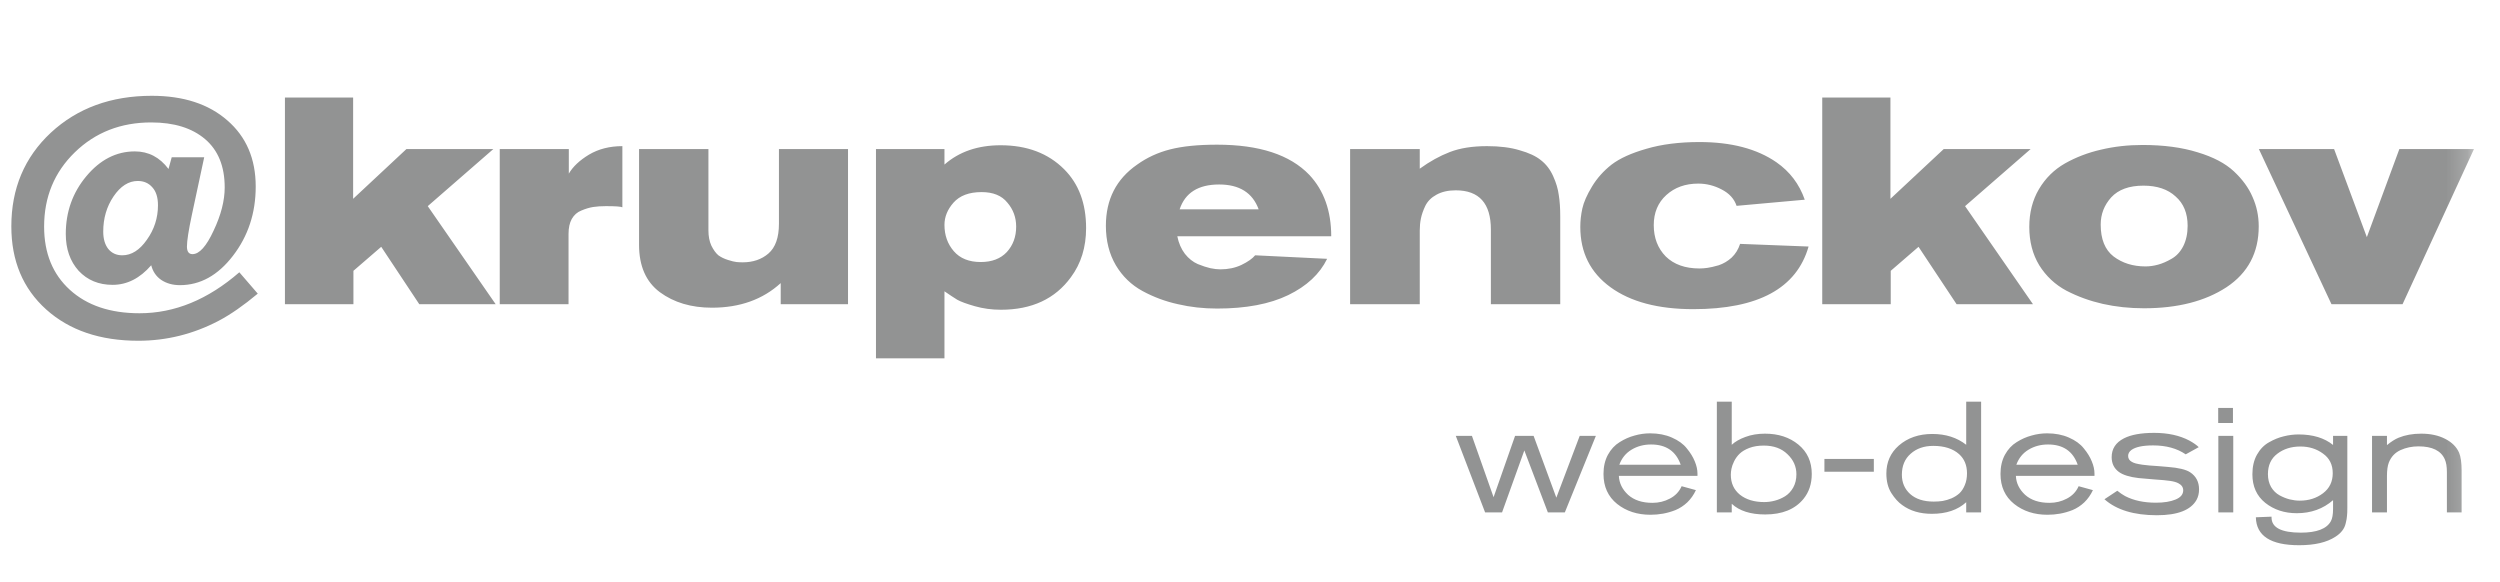
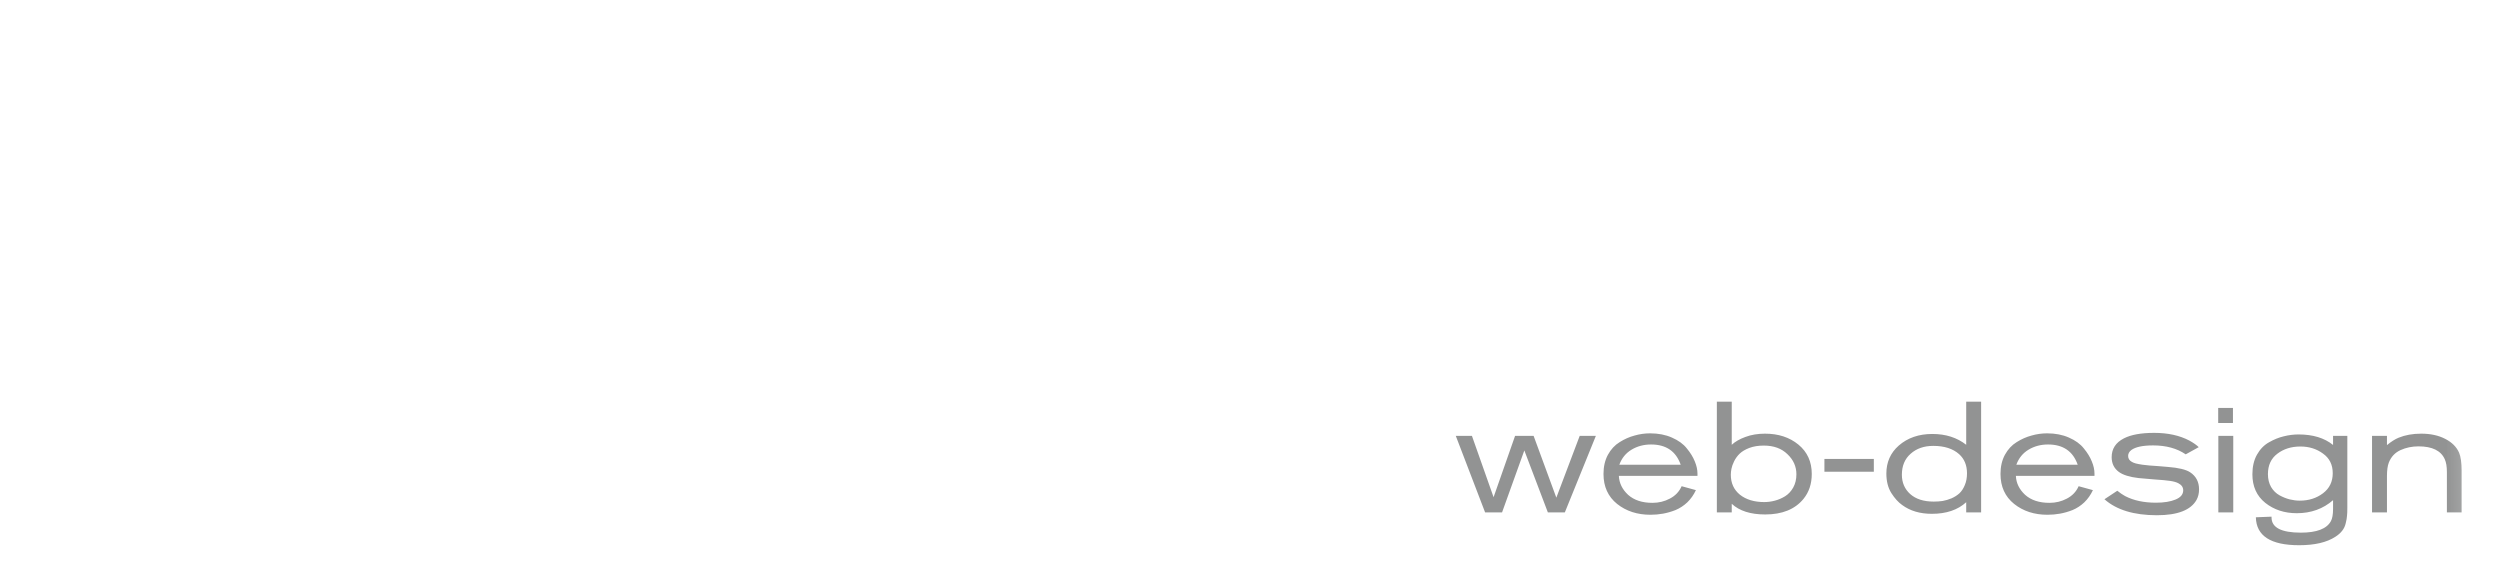
<svg xmlns="http://www.w3.org/2000/svg" width="116" height="27" viewBox="0 0 116 27" fill="none">
  <g clip-path="url(#clip0_11026_1045)">
    <mask id="mask0_11026_1045" style="mask-type:luminance" maskUnits="userSpaceOnUse" x="-1" y="0" width="116" height="27">
      <path d="M114.804 0.328H-0.002V26.046H114.804V0.328Z" fill="white" />
    </mask>
    <g mask="url(#mask0_11026_1045)">
-       <path d="M11.105 12.634L11.96 13.625C11.299 14.177 10.693 14.598 10.14 14.888C8.964 15.503 7.723 15.811 6.42 15.811C4.645 15.811 3.22 15.327 2.142 14.358C1.065 13.389 0.526 12.104 0.526 10.502C0.526 8.745 1.137 7.297 2.36 6.156C3.591 5.016 5.152 4.445 7.044 4.445C8.511 4.445 9.679 4.826 10.548 5.586C11.426 6.346 11.865 7.369 11.865 8.655C11.865 9.886 11.512 10.959 10.806 11.873C10.109 12.778 9.29 13.231 8.348 13.231C8.013 13.231 7.723 13.15 7.479 12.987C7.244 12.824 7.09 12.597 7.017 12.308C6.492 12.914 5.895 13.217 5.225 13.217C4.582 13.217 4.057 13 3.65 12.566C3.251 12.122 3.052 11.552 3.052 10.855C3.052 9.832 3.369 8.94 4.003 8.18C4.645 7.41 5.397 7.025 6.257 7.025C6.891 7.025 7.411 7.297 7.818 7.84L7.968 7.297H9.475L8.905 9.959C8.751 10.683 8.674 11.176 8.674 11.439C8.674 11.674 8.76 11.792 8.932 11.792C9.249 11.792 9.575 11.43 9.91 10.705C10.254 9.981 10.426 9.311 10.426 8.696C10.426 7.718 10.122 6.971 9.516 6.455C8.909 5.939 8.076 5.681 7.017 5.681C5.605 5.681 4.424 6.143 3.473 7.066C2.523 7.989 2.047 9.139 2.047 10.515C2.047 11.746 2.446 12.724 3.242 13.448C4.039 14.173 5.116 14.535 6.474 14.535C8.104 14.535 9.647 13.901 11.105 12.634ZM4.79 10.746C4.79 11.081 4.867 11.348 5.021 11.547C5.184 11.746 5.401 11.846 5.673 11.846C6.098 11.846 6.479 11.606 6.814 11.126C7.158 10.646 7.33 10.112 7.33 9.524C7.33 9.162 7.244 8.886 7.072 8.696C6.9 8.496 6.673 8.397 6.393 8.397C5.967 8.397 5.591 8.637 5.266 9.117C4.949 9.587 4.79 10.13 4.79 10.746ZM22.998 14.114H19.454L17.689 11.452L16.399 12.566V14.114H13.221V4.527H16.385V9.225L18.857 6.917H22.89L19.848 9.565L22.998 14.114ZM23.188 6.917H26.393V8.057C26.583 7.731 26.896 7.437 27.33 7.175C27.774 6.912 28.29 6.781 28.878 6.781V9.619C28.806 9.583 28.552 9.565 28.118 9.565C27.891 9.565 27.692 9.578 27.52 9.605C27.348 9.633 27.167 9.687 26.977 9.768C26.787 9.841 26.638 9.972 26.529 10.162C26.429 10.343 26.38 10.574 26.38 10.855V14.114H23.188V6.917ZM39.348 14.114H36.225V13.136C35.392 13.896 34.328 14.277 33.034 14.277C32.074 14.277 31.268 14.037 30.617 13.557C29.974 13.077 29.652 12.344 29.652 11.357V6.917H32.871V10.692C32.871 10.963 32.916 11.199 33.007 11.398C33.106 11.597 33.215 11.746 33.332 11.846C33.459 11.937 33.608 12.009 33.781 12.063C33.953 12.118 34.084 12.149 34.174 12.158C34.265 12.167 34.36 12.172 34.459 12.172C34.939 12.172 35.338 12.036 35.654 11.764C35.98 11.484 36.143 11.022 36.143 10.38V6.917H39.348V14.114ZM40.645 6.917H43.823V7.636C44.502 7.039 45.371 6.74 46.43 6.74C47.652 6.74 48.634 7.111 49.377 7.854C50.056 8.533 50.395 9.442 50.395 10.583C50.395 11.47 50.16 12.231 49.689 12.864C48.956 13.869 47.874 14.372 46.443 14.372C46.018 14.372 45.615 14.317 45.235 14.209C44.855 14.1 44.583 14.001 44.42 13.91C44.257 13.81 44.058 13.679 43.823 13.516V16.626H40.645V6.917ZM47.15 10.515C47.15 10.09 47.014 9.719 46.742 9.402C46.48 9.076 46.081 8.913 45.547 8.913C44.968 8.913 44.533 9.076 44.243 9.402C43.963 9.719 43.823 10.063 43.823 10.434C43.823 10.914 43.967 11.321 44.257 11.656C44.547 11.991 44.963 12.158 45.506 12.158C46.022 12.158 46.425 12.005 46.715 11.697C47.005 11.38 47.15 10.986 47.15 10.515ZM61.769 10.963H54.627C54.69 11.28 54.808 11.552 54.98 11.778C55.152 11.995 55.351 12.154 55.577 12.253C55.803 12.344 55.998 12.407 56.161 12.444C56.333 12.48 56.487 12.498 56.623 12.498C56.985 12.498 57.311 12.43 57.6 12.294C57.899 12.149 58.112 12 58.239 11.846L61.579 12.009C61.235 12.715 60.633 13.276 59.773 13.693C58.913 14.109 57.813 14.317 56.473 14.317C55.84 14.317 55.233 14.25 54.654 14.114C54.074 13.987 53.527 13.783 53.011 13.503C52.495 13.222 52.083 12.824 51.775 12.308C51.467 11.783 51.313 11.172 51.313 10.475C51.313 9.252 51.797 8.306 52.766 7.636C53.219 7.311 53.73 7.075 54.301 6.93C54.871 6.785 55.595 6.713 56.473 6.713C58.429 6.713 59.855 7.179 60.751 8.112C61.43 8.836 61.769 9.787 61.769 10.963ZM54.735 9.714H58.402C58.121 8.945 57.51 8.56 56.568 8.56C55.6 8.56 54.989 8.945 54.735 9.714ZM65.877 6.917V7.827C66.339 7.492 66.805 7.234 67.276 7.053C67.747 6.871 68.321 6.781 69 6.781C69.589 6.781 70.091 6.844 70.508 6.971C70.933 7.089 71.264 7.243 71.499 7.433C71.743 7.623 71.933 7.872 72.069 8.18C72.205 8.478 72.291 8.768 72.327 9.049C72.373 9.329 72.395 9.66 72.395 10.04V14.114H69.177V10.651C69.177 9.438 68.634 8.831 67.547 8.831C67.194 8.831 66.896 8.899 66.651 9.035C66.416 9.162 66.244 9.334 66.135 9.551C66.036 9.759 65.968 9.954 65.931 10.135C65.895 10.307 65.877 10.493 65.877 10.692V14.114H62.645V6.917H65.877ZM80.74 11.316L83.918 11.439C83.365 13.376 81.582 14.345 78.567 14.345C76.938 14.345 75.657 14.005 74.725 13.326C73.792 12.647 73.326 11.715 73.326 10.529C73.326 10.248 73.357 9.963 73.421 9.673C73.484 9.384 73.634 9.044 73.869 8.655C74.104 8.266 74.408 7.926 74.779 7.636C75.159 7.347 75.698 7.102 76.395 6.903C77.101 6.695 77.92 6.591 78.853 6.591C80.328 6.591 81.519 6.903 82.424 7.528C83.049 7.962 83.488 8.542 83.741 9.266L80.577 9.551C80.469 9.225 80.238 8.972 79.885 8.791C79.541 8.61 79.178 8.519 78.798 8.519C78.201 8.519 77.707 8.696 77.318 9.049C76.929 9.402 76.734 9.868 76.734 10.447C76.734 11.036 76.92 11.52 77.291 11.9C77.671 12.271 78.192 12.457 78.853 12.457C78.97 12.457 79.093 12.448 79.219 12.43C79.355 12.412 79.531 12.371 79.749 12.308C79.966 12.235 80.165 12.118 80.346 11.955C80.527 11.783 80.659 11.57 80.74 11.316ZM94.329 14.114H90.785L89.02 11.452L87.73 12.566V14.114H84.552V4.527H87.716V9.225L90.188 6.917H94.221L91.179 9.565L94.329 14.114ZM94.159 10.529C94.159 9.868 94.308 9.284 94.607 8.777C94.906 8.27 95.309 7.872 95.816 7.582C96.332 7.292 96.888 7.08 97.486 6.944C98.093 6.799 98.735 6.727 99.414 6.727C100.392 6.727 101.243 6.84 101.967 7.066C102.691 7.283 103.253 7.578 103.651 7.949C104.049 8.32 104.339 8.718 104.52 9.144C104.71 9.569 104.805 10.022 104.805 10.502C104.805 11.724 104.307 12.665 103.311 13.326C102.316 13.978 101.039 14.304 99.482 14.304C98.812 14.304 98.174 14.236 97.567 14.1C96.97 13.964 96.409 13.761 95.884 13.489C95.359 13.209 94.938 12.815 94.621 12.308C94.313 11.801 94.159 11.208 94.159 10.529ZM101.506 10.475C101.506 9.895 101.32 9.442 100.949 9.117C100.587 8.782 100.089 8.614 99.455 8.614C98.794 8.614 98.296 8.795 97.961 9.157C97.635 9.519 97.472 9.94 97.472 10.42C97.472 11.099 97.672 11.592 98.07 11.9C98.477 12.208 98.971 12.362 99.55 12.362C99.74 12.362 99.935 12.335 100.134 12.28C100.333 12.226 100.541 12.136 100.759 12.009C100.985 11.882 101.166 11.688 101.302 11.425C101.438 11.153 101.506 10.837 101.506 10.475ZM114.792 6.917L111.479 14.114H108.18L104.812 6.917H108.302L109.822 11.004L111.33 6.917H114.792Z" fill="#929393" />
      <path d="M74.049 20.223L72.608 23.776H71.821L70.729 20.9L69.695 23.776H68.909L67.548 20.223H68.297L69.302 23.07L70.3 20.223H71.159L72.214 23.092L73.299 20.223H74.049ZM78.763 22.08H75.115C75.13 22.415 75.273 22.708 75.545 22.961C75.822 23.208 76.198 23.332 76.674 23.332C76.965 23.332 77.234 23.267 77.481 23.135C77.734 23.004 77.916 22.813 78.028 22.56L78.69 22.742C78.588 22.961 78.455 23.15 78.29 23.31C78.125 23.465 77.942 23.584 77.744 23.667C77.545 23.745 77.351 23.8 77.161 23.834C76.972 23.868 76.778 23.885 76.579 23.885C75.972 23.885 75.458 23.718 75.035 23.383C74.613 23.043 74.402 22.58 74.402 21.992C74.402 21.653 74.47 21.357 74.606 21.104C74.747 20.847 74.929 20.651 75.152 20.515C75.375 20.374 75.606 20.272 75.844 20.209C76.081 20.141 76.322 20.107 76.564 20.107C76.943 20.107 77.28 20.172 77.576 20.303C77.877 20.434 78.108 20.602 78.268 20.806C78.433 21.005 78.557 21.206 78.639 21.41C78.722 21.609 78.763 21.798 78.763 21.978V22.08ZM75.137 21.563H77.984C77.765 20.937 77.307 20.624 76.608 20.624C76.273 20.624 75.972 20.704 75.705 20.864C75.438 21.024 75.249 21.257 75.137 21.563ZM79.662 18.636H80.353V20.638C80.509 20.493 80.72 20.371 80.987 20.274C81.259 20.172 81.562 20.122 81.897 20.122C82.518 20.122 83.035 20.291 83.448 20.631C83.86 20.971 84.066 21.425 84.066 21.992C84.066 22.449 83.938 22.835 83.681 23.15C83.287 23.631 82.695 23.871 81.904 23.871C81.225 23.871 80.708 23.706 80.353 23.376V23.776H79.662V18.636ZM83.353 22.007C83.353 21.648 83.215 21.337 82.938 21.075C82.666 20.808 82.3 20.675 81.839 20.675C81.586 20.675 81.363 20.711 81.169 20.784C80.98 20.857 80.832 20.944 80.725 21.046C80.618 21.148 80.531 21.267 80.463 21.403C80.4 21.534 80.358 21.65 80.339 21.752C80.32 21.849 80.31 21.942 80.31 22.029C80.31 22.417 80.451 22.725 80.732 22.954C81.019 23.181 81.395 23.296 81.86 23.296C82.026 23.296 82.191 23.274 82.356 23.23C82.521 23.186 82.678 23.119 82.829 23.026C82.984 22.929 83.11 22.793 83.207 22.619C83.304 22.444 83.353 22.24 83.353 22.007ZM86.946 21.89H84.653V21.294H86.946V21.89ZM91.924 23.776H91.232V23.303C90.839 23.662 90.308 23.841 89.638 23.841C89.09 23.841 88.631 23.706 88.262 23.434C88.082 23.308 87.915 23.123 87.76 22.881C87.604 22.633 87.527 22.33 87.527 21.971C87.527 21.447 87.718 21.014 88.102 20.675C88.514 20.316 89.034 20.136 89.66 20.136C90.281 20.136 90.805 20.303 91.232 20.638V18.636H91.924V23.776ZM91.269 21.963C91.269 21.59 91.147 21.294 90.905 21.075C90.618 20.818 90.218 20.689 89.704 20.689C89.276 20.689 88.927 20.811 88.655 21.053C88.383 21.291 88.247 21.616 88.247 22.029C88.247 22.393 88.376 22.692 88.633 22.924C88.895 23.157 89.259 23.274 89.725 23.274C89.871 23.274 90.009 23.264 90.14 23.245C90.276 23.22 90.415 23.179 90.555 23.121C90.696 23.058 90.817 22.98 90.919 22.888C91.021 22.791 91.103 22.665 91.167 22.509C91.235 22.349 91.269 22.167 91.269 21.963ZM97.184 22.08H93.537C93.551 22.415 93.694 22.708 93.966 22.961C94.243 23.208 94.619 23.332 95.095 23.332C95.386 23.332 95.655 23.267 95.903 23.135C96.155 23.004 96.337 22.813 96.449 22.56L97.111 22.742C97.009 22.961 96.876 23.15 96.711 23.31C96.546 23.465 96.364 23.584 96.165 23.667C95.966 23.745 95.772 23.8 95.582 23.834C95.393 23.868 95.199 23.885 95 23.885C94.393 23.885 93.879 23.718 93.457 23.383C93.034 23.043 92.823 22.58 92.823 21.992C92.823 21.653 92.891 21.357 93.027 21.104C93.168 20.847 93.35 20.651 93.573 20.515C93.796 20.374 94.027 20.272 94.265 20.209C94.502 20.141 94.743 20.107 94.985 20.107C95.364 20.107 95.701 20.172 95.997 20.303C96.298 20.434 96.529 20.602 96.689 20.806C96.854 21.005 96.978 21.206 97.06 21.41C97.143 21.609 97.184 21.798 97.184 21.978V22.08ZM93.558 21.563H96.405C96.186 20.937 95.728 20.624 95.029 20.624C94.694 20.624 94.393 20.704 94.126 20.864C93.859 21.024 93.67 21.257 93.558 21.563ZM97.646 23.165L98.243 22.771C98.369 22.873 98.491 22.956 98.607 23.019C99 23.223 99.476 23.325 100.034 23.325C100.408 23.325 100.711 23.276 100.944 23.179C101.182 23.082 101.301 22.939 101.301 22.75C101.301 22.609 101.225 22.5 101.075 22.422C100.983 22.373 100.854 22.337 100.689 22.313C100.529 22.289 100.291 22.267 99.976 22.247C99.66 22.223 99.41 22.201 99.226 22.182C98.813 22.133 98.51 22.039 98.316 21.898C98.093 21.733 97.981 21.505 97.981 21.213C97.981 20.825 98.17 20.534 98.549 20.34C98.879 20.17 99.347 20.085 99.954 20.085C100.59 20.085 101.133 20.204 101.585 20.442C101.779 20.549 101.924 20.651 102.021 20.748L101.417 21.082C101.014 20.806 100.51 20.667 99.903 20.667C99.427 20.667 99.093 20.738 98.898 20.878C98.796 20.956 98.745 21.049 98.745 21.155C98.745 21.276 98.804 21.369 98.92 21.432C98.969 21.461 99.029 21.485 99.102 21.505C99.18 21.524 99.282 21.544 99.408 21.563C99.534 21.578 99.643 21.59 99.735 21.599C99.832 21.604 99.973 21.614 100.158 21.629C100.347 21.643 100.49 21.655 100.587 21.665C101.082 21.704 101.427 21.786 101.621 21.913C101.898 22.097 102.036 22.361 102.036 22.706C102.036 22.89 101.997 23.053 101.92 23.194C101.653 23.669 101.039 23.907 100.078 23.907C99.015 23.907 98.204 23.66 97.646 23.165ZM103.609 19.626H102.924V18.927H103.609V19.626ZM103.623 23.776H102.931V20.223H103.623V23.776ZM108.254 20.223H108.916V23.558C108.916 23.723 108.912 23.849 108.901 23.936C108.897 24.024 108.877 24.135 108.843 24.271C108.814 24.407 108.758 24.526 108.676 24.628C108.598 24.73 108.494 24.822 108.363 24.905C107.964 25.166 107.404 25.298 106.681 25.298C105.361 25.298 104.691 24.866 104.672 24.002L105.399 23.973V24.009C105.399 24.48 105.853 24.715 106.761 24.715C107.494 24.715 107.957 24.538 108.152 24.184C108.219 24.063 108.254 23.873 108.254 23.616V23.208C107.792 23.611 107.231 23.813 106.572 23.813C105.999 23.813 105.511 23.652 105.108 23.332C104.71 23.012 104.511 22.57 104.511 22.007C104.511 21.653 104.582 21.349 104.723 21.097C104.868 20.84 105.055 20.648 105.283 20.522C105.511 20.391 105.739 20.299 105.967 20.245C106.195 20.187 106.424 20.158 106.652 20.158C107.317 20.158 107.851 20.32 108.254 20.646V20.223ZM107.787 22.888C108.089 22.66 108.239 22.349 108.239 21.956C108.239 21.563 108.089 21.26 107.787 21.046C107.492 20.828 107.142 20.718 106.739 20.718C106.317 20.718 105.96 20.83 105.669 21.053C105.378 21.272 105.232 21.587 105.232 22C105.232 22.228 105.281 22.427 105.378 22.597C105.48 22.767 105.611 22.895 105.771 22.983C105.931 23.07 106.089 23.133 106.244 23.172C106.404 23.211 106.559 23.23 106.71 23.23C107.127 23.23 107.486 23.116 107.787 22.888ZM114.219 23.776H113.536V21.898C113.536 21.65 113.503 21.456 113.44 21.315C113.266 20.913 112.858 20.711 112.217 20.711C111.916 20.711 111.638 20.769 111.381 20.886C111.128 21.002 110.949 21.194 110.842 21.461C110.784 21.611 110.755 21.82 110.755 22.087V23.776H110.062V20.223H110.755V20.653C110.949 20.493 111.128 20.379 111.293 20.311C111.599 20.185 111.949 20.122 112.342 20.122C112.774 20.122 113.144 20.201 113.455 20.362C113.77 20.522 113.987 20.738 114.104 21.01C114.181 21.194 114.219 21.475 114.219 21.854V23.776Z" fill="#929393" />
    </g>
  </g>
  <defs>
    <clipPath id="clip0_11026_1045">
      <rect width="115.733" height="25.718" fill="white" transform="translate(0 0.331)" />
    </clipPath>
  </defs>
</svg>